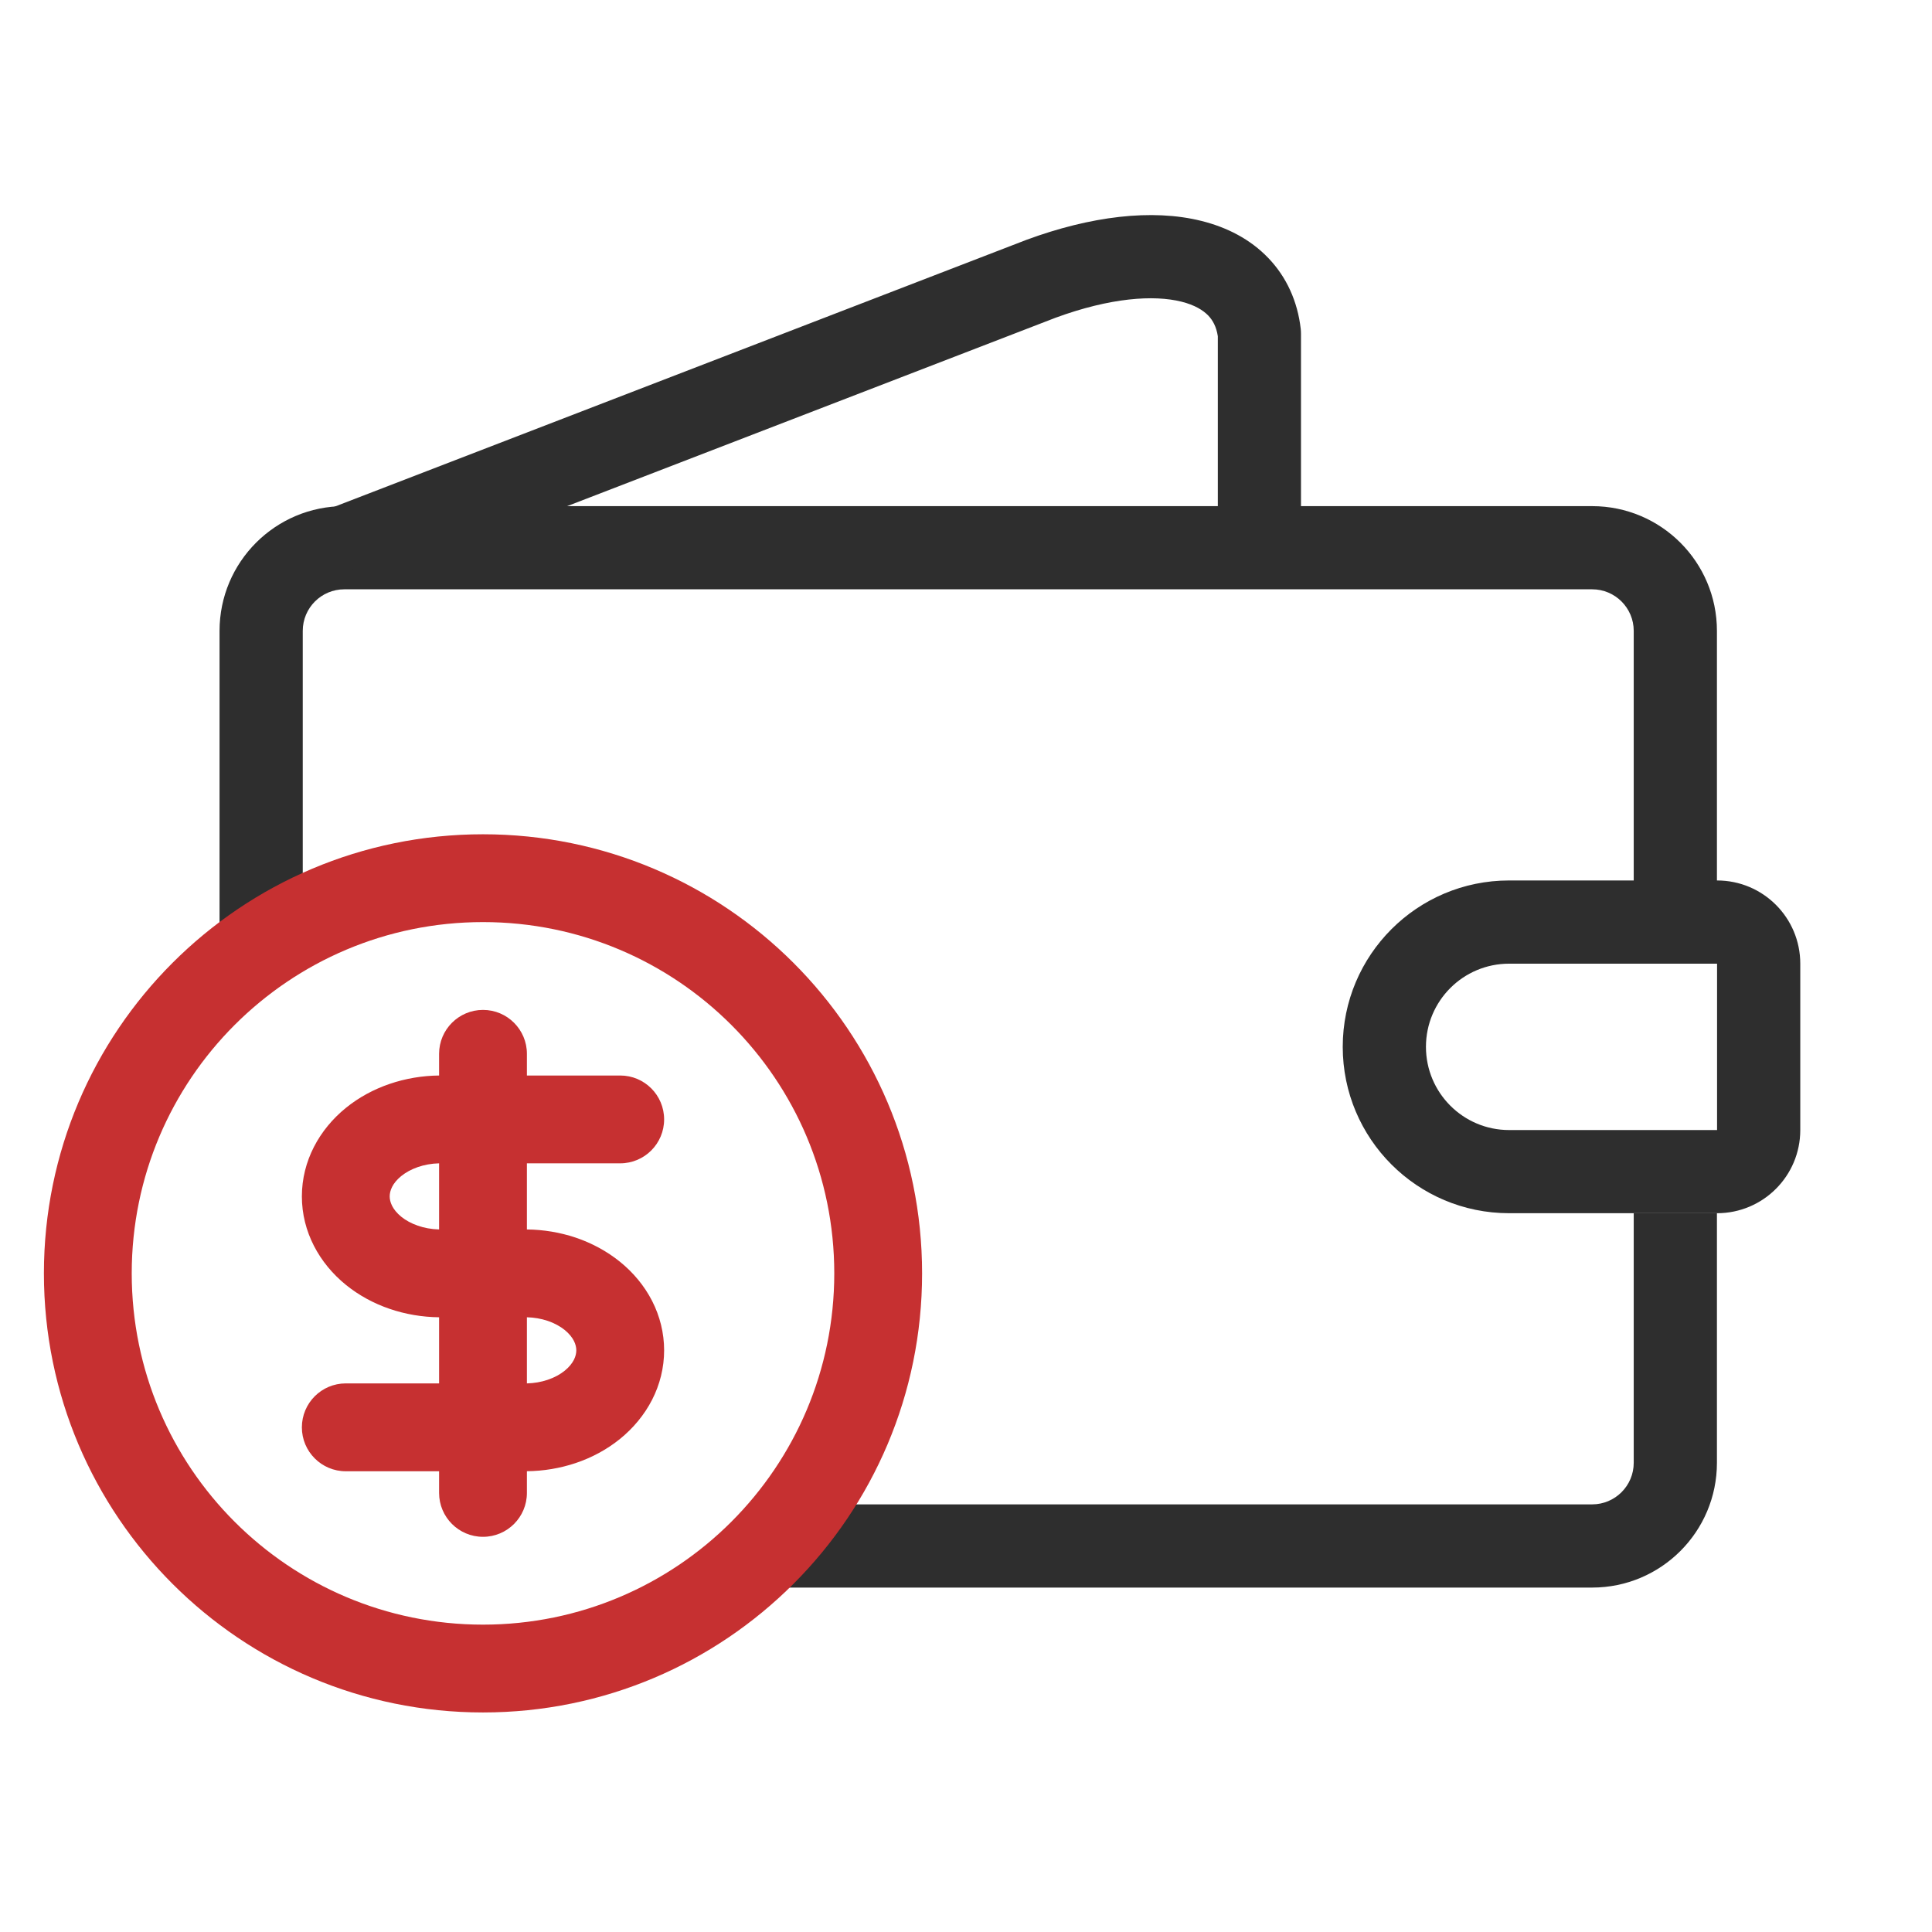
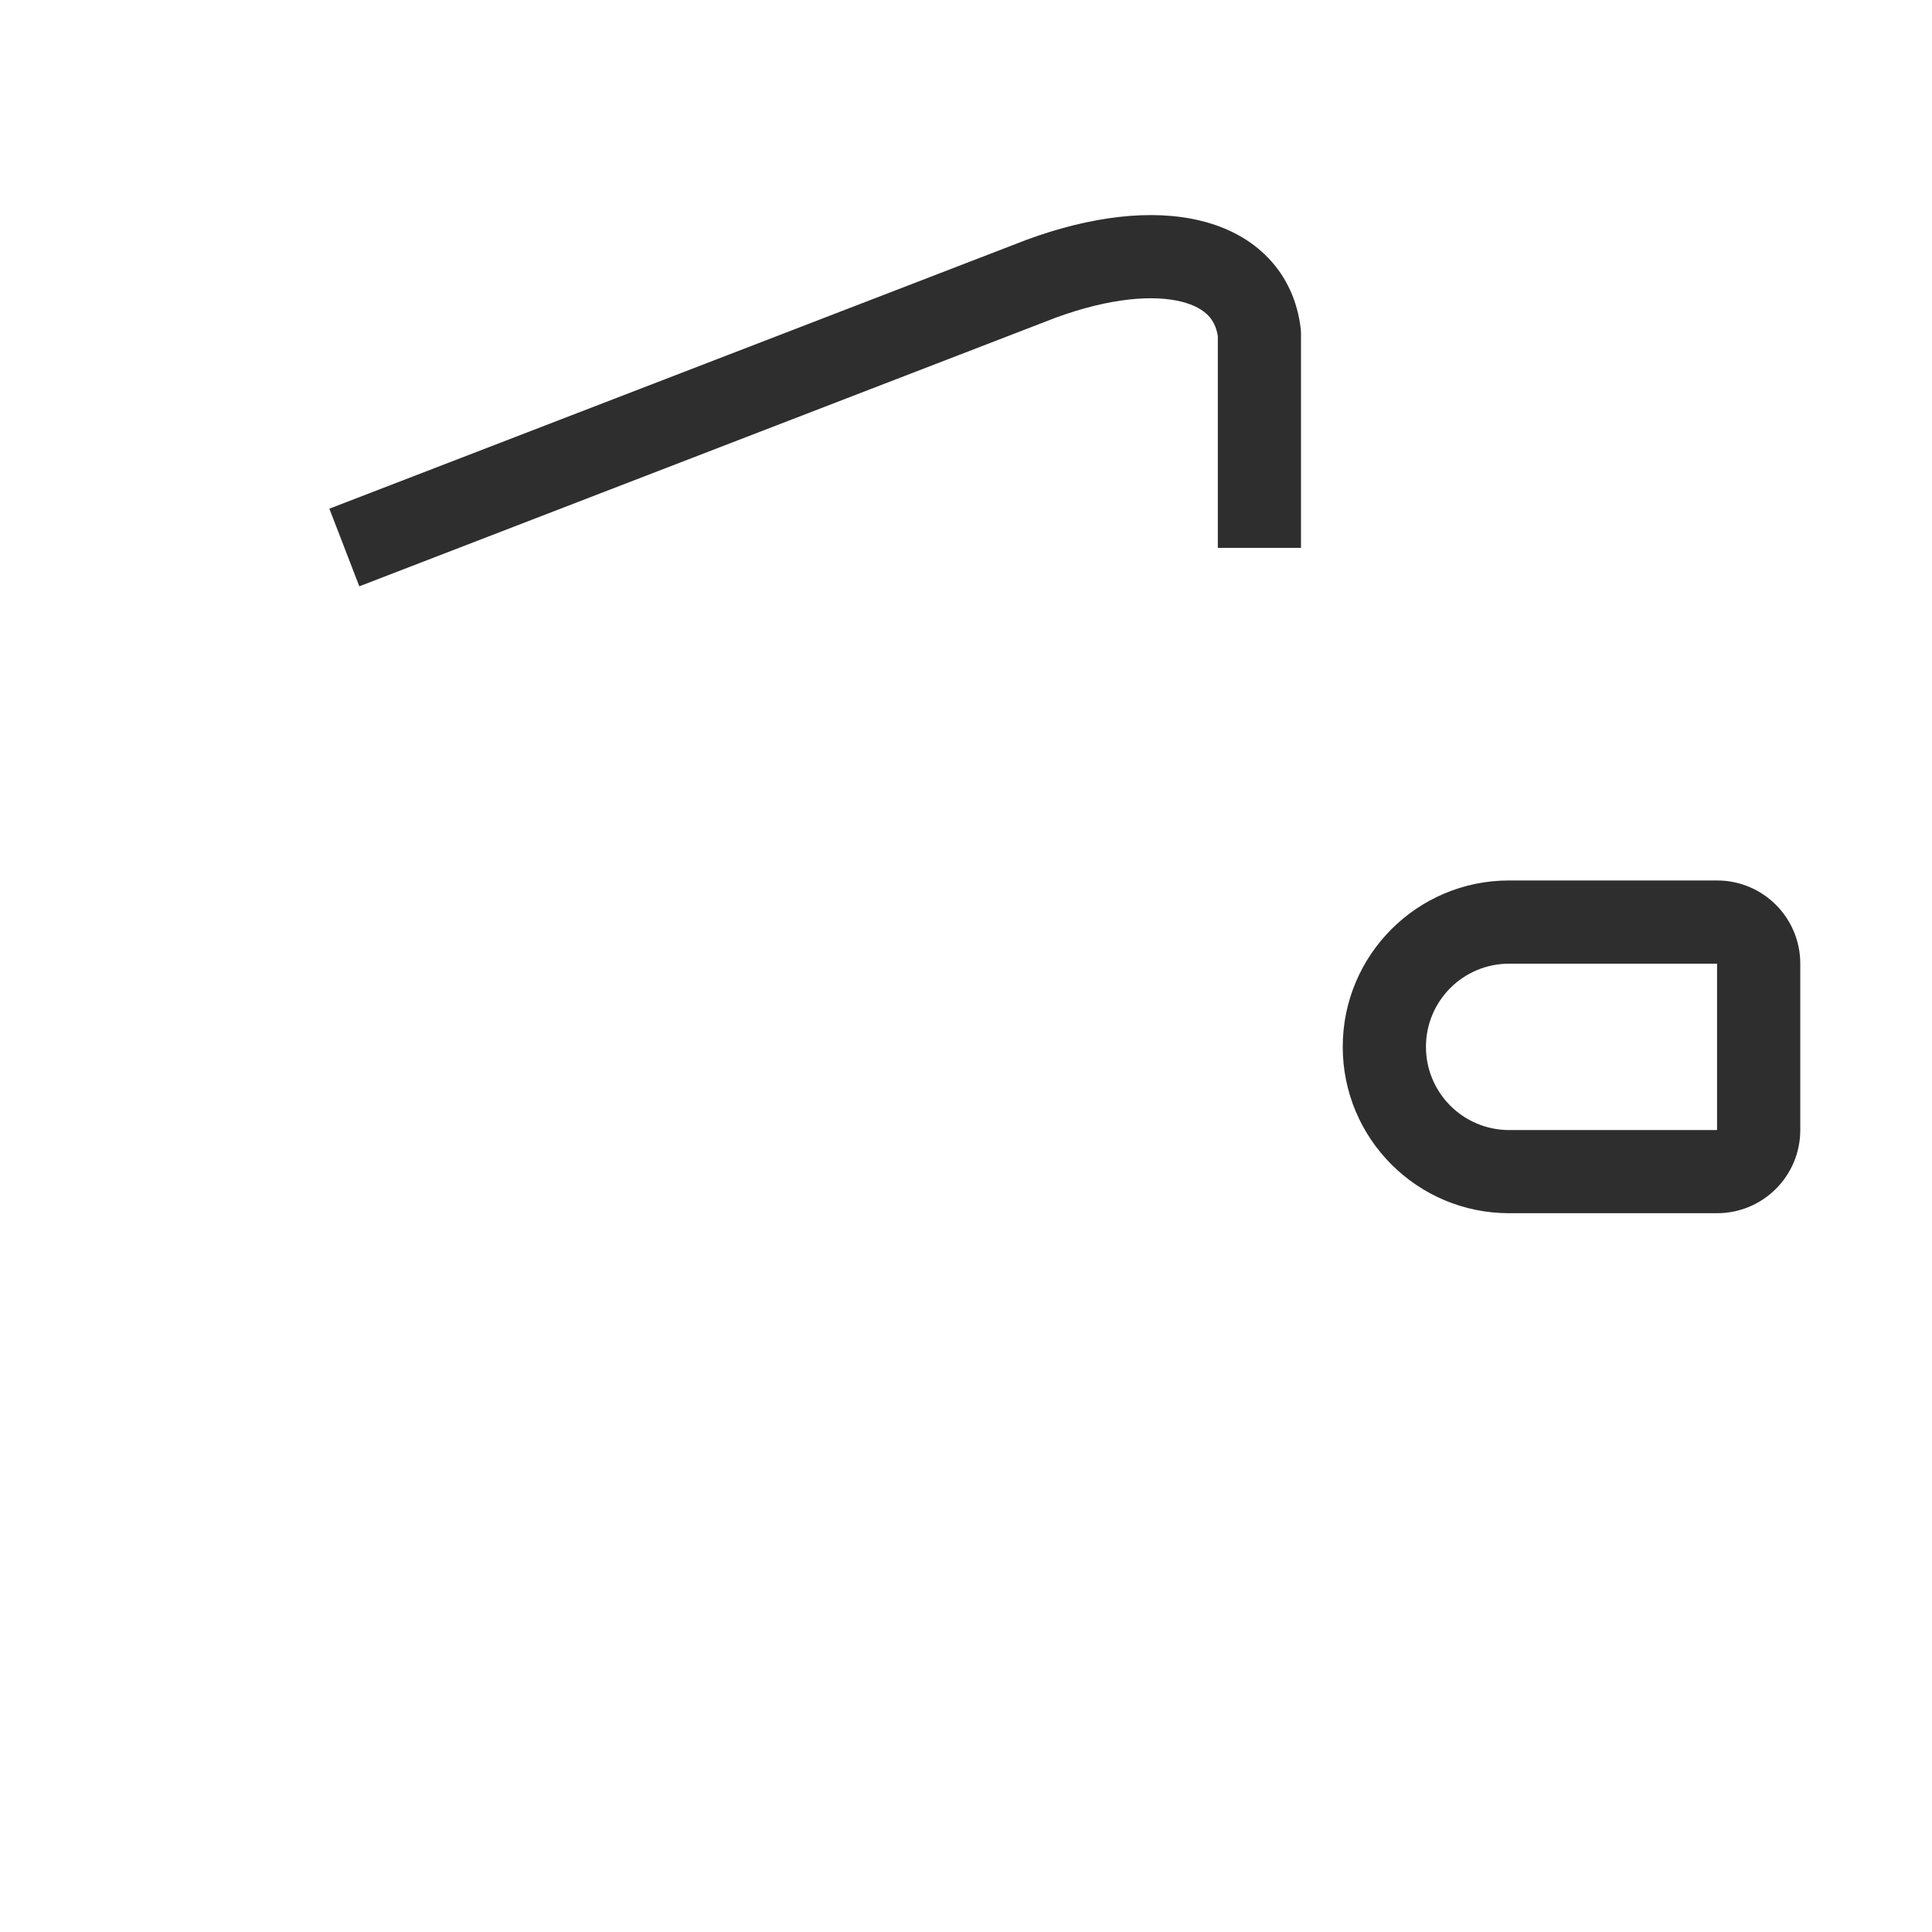
<svg xmlns="http://www.w3.org/2000/svg" width="44" height="44" viewBox="0 0 44 44" fill="none">
  <path fill-rule="evenodd" clip-rule="evenodd" d="M39.105 21.947H34.369C33.323 21.947 32.475 22.795 32.475 23.841C32.475 24.887 33.323 25.736 34.369 25.736H39.105V21.947ZM34.369 20.052C32.276 20.052 30.58 21.748 30.58 23.841C30.58 25.934 32.276 27.63 34.369 27.63H39.105C40.152 27.63 41 26.782 41 25.736V21.947C41 20.9 40.152 20.052 39.105 20.052H34.369Z" fill="#2E2E2E" />
-   <path fill-rule="evenodd" clip-rule="evenodd" d="M36.26 13.421H7.842C7.319 13.421 6.895 13.845 6.895 14.368V21.948H5V14.368C5 12.799 6.272 11.527 7.842 11.527H36.26C37.829 11.527 39.102 12.799 39.102 14.368V20.999H37.207V14.368C37.207 13.845 36.783 13.421 36.26 13.421ZM17.078 36.156H36.26C37.829 36.156 39.102 34.883 39.102 33.314V27.63H37.207V33.314C37.207 33.837 36.783 34.261 36.26 34.261H17.078V36.156Z" fill="#2E2E2E" />
  <path fill-rule="evenodd" clip-rule="evenodd" d="M24.038 7.237L8.183 13.353L7.501 11.585L23.364 5.467L23.377 5.462C24.832 4.926 26.232 4.749 27.364 5.032C27.941 5.176 28.473 5.446 28.885 5.876C29.303 6.312 29.551 6.865 29.623 7.487C29.627 7.523 29.629 7.559 29.629 7.595V12.477H27.735V7.657C27.702 7.44 27.62 7.294 27.518 7.187C27.401 7.066 27.21 6.946 26.906 6.87C26.278 6.713 25.291 6.777 24.038 7.237Z" fill="#2E2E2E" />
-   <path fill-rule="evenodd" clip-rule="evenodd" d="M19 29C19 33.418 15.418 37 11 37C6.582 37 3 33.418 3 29C3 24.582 6.582 21 11 21C15.418 21 19 24.582 19 29ZM21 29C21 34.523 16.523 39 11 39C5.477 39 1 34.523 1 29C1 23.477 5.477 19 11 19C16.523 19 21 23.477 21 29ZM12 24C12 23.448 11.552 23 11 23C10.448 23 10 23.448 10 24V24.494C9.234 24.502 8.471 24.75 7.879 25.23C7.272 25.722 6.875 26.441 6.875 27.247C6.875 28.053 7.272 28.771 7.879 29.263C8.471 29.743 9.234 29.992 10 30V31.506H7.875C7.323 31.506 6.875 31.954 6.875 32.507C6.875 33.059 7.323 33.507 7.875 33.507H10V34C10 34.552 10.448 35 11 35C11.552 35 12 34.552 12 34V33.506C12.377 33.502 12.752 33.44 13.108 33.321C13.475 33.198 13.821 33.013 14.121 32.77C14.421 32.526 14.673 32.226 14.851 31.879C15.029 31.531 15.125 31.148 15.125 30.753C15.125 30.359 15.029 29.975 14.851 29.627C14.673 29.28 14.421 28.98 14.121 28.737C13.821 28.494 13.475 28.309 13.108 28.185C12.752 28.066 12.377 28.004 12 28V26.494H14.125C14.677 26.494 15.125 26.046 15.125 25.494C15.125 24.941 14.677 24.494 14.125 24.494H12V24ZM9.138 26.784C9.341 26.62 9.647 26.502 10 26.494V28C9.647 27.991 9.341 27.874 9.138 27.71C8.934 27.544 8.875 27.37 8.875 27.247C8.875 27.123 8.934 26.949 9.138 26.784ZM12 31.506V30C12.165 30.004 12.325 30.032 12.471 30.081C12.629 30.134 12.76 30.208 12.862 30.29C12.963 30.373 13.03 30.459 13.07 30.537C13.109 30.615 13.125 30.687 13.125 30.753C13.125 30.819 13.109 30.892 13.07 30.969C13.03 31.047 12.963 31.134 12.862 31.216C12.76 31.299 12.629 31.372 12.471 31.425C12.325 31.474 12.165 31.502 12 31.506Z" fill="#C63031" />
</svg>